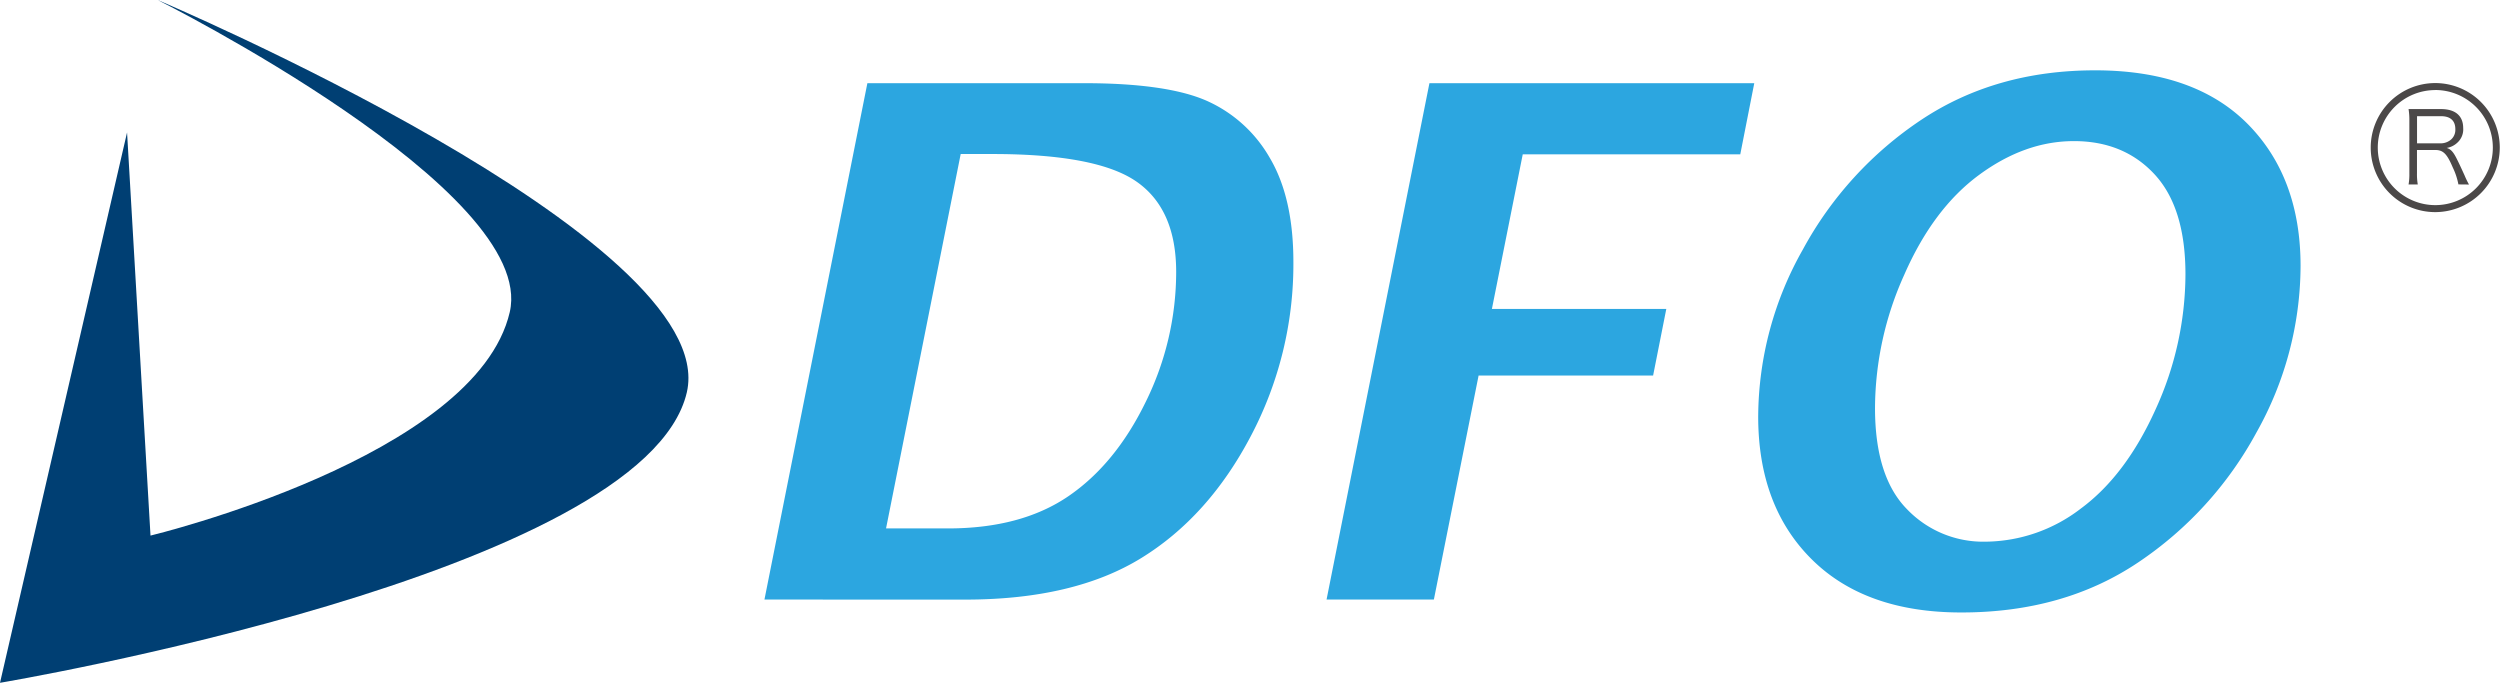
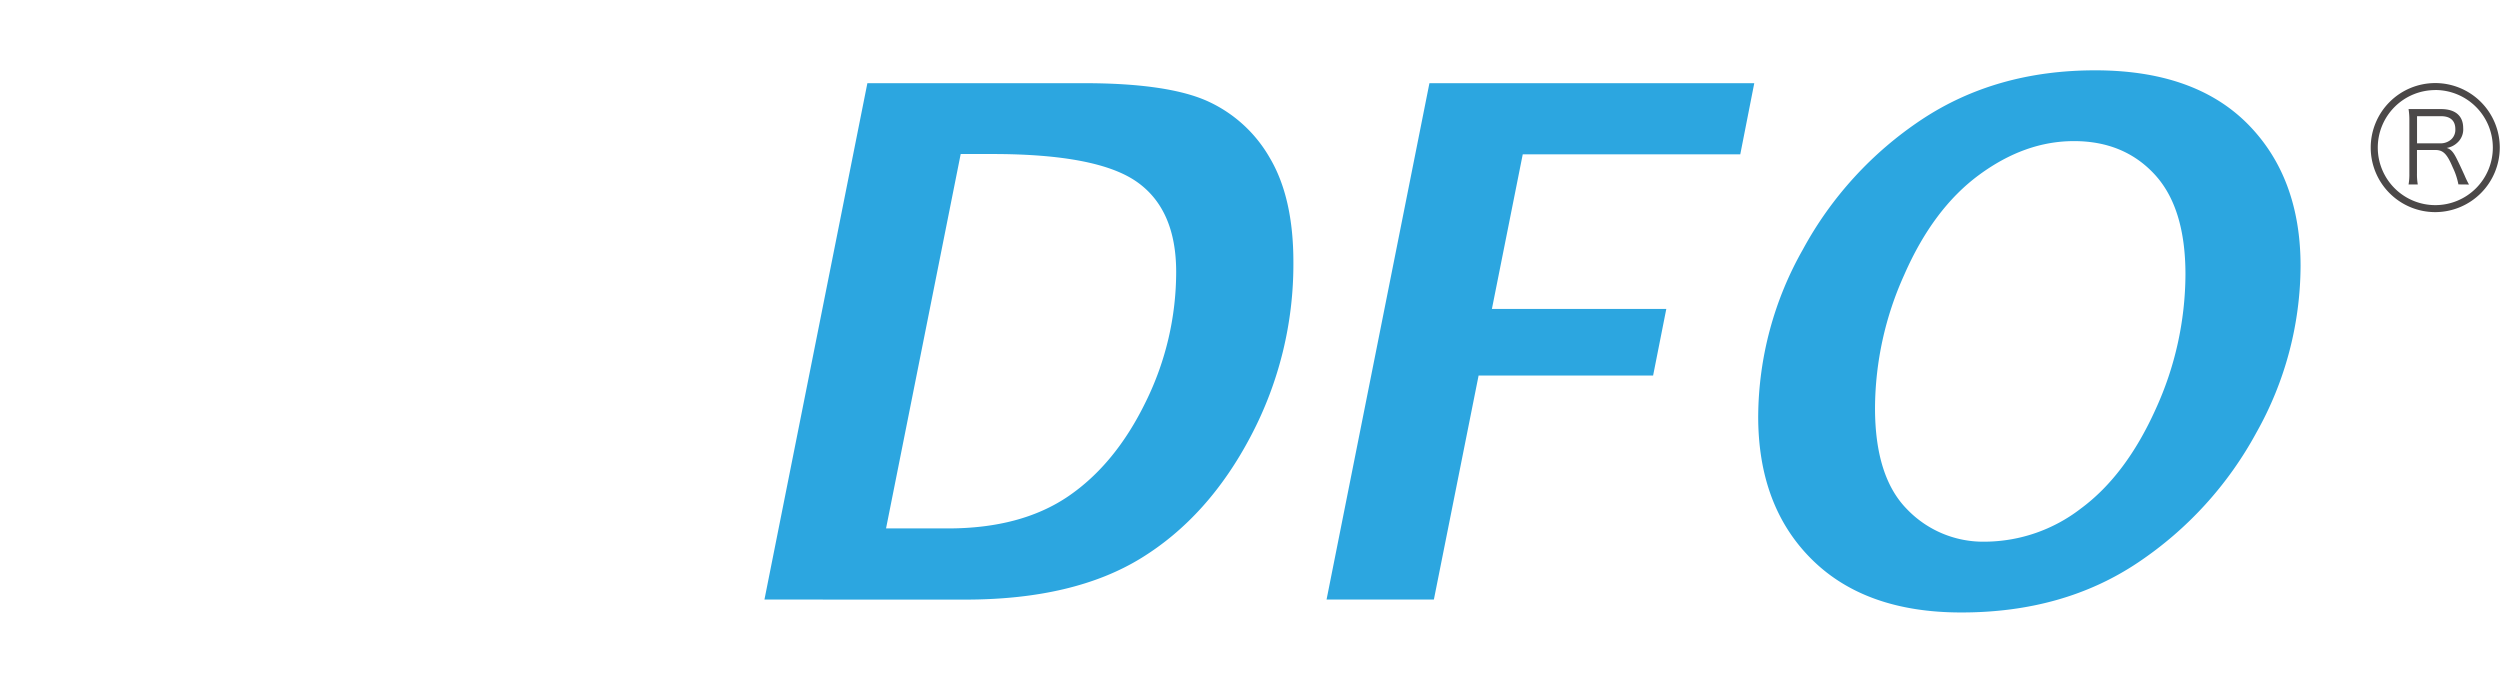
<svg xmlns="http://www.w3.org/2000/svg" viewBox="0 0 439.37 120">
  <title>logo-dfo</title>
-   <path d="M22.33 23.28l4.12 70.85s57.24-13.76 63.14-39.28c4.94-21.43-61.88-54.85-61.88-54.85s99.21 42 93 68.95c-7.42 32.05-120.71 51.05-120.71 51.05z" fill="#003f73" />
  <path d="M134.35 105.37l18.09-90.75h38.08q14.52 0 21.55 3.09a24 24 0 0 1 11.13 10.1q4.12 7 4.11 18.27a64.69 64.69 0 0 1-7.46 30.52q-7.44 14.19-19.28 21.48t-30.9 7.3zm21.37-12.5h10.86q12.88 0 21.17-5.65t13.62-16.61a51.64 51.64 0 0 0 5.34-22.82q0-11-6.94-15.85t-25.2-4.87h-5.73zm77.42 12.5l18.08-90.75h57.09l-2.46 12.5h-38.23l-5.42 27.17h30.65l-2.32 11.71h-30.67l-7.86 39.37zm111.54 2.27q-16.86 0-26.27-9.34t-9.41-25.1a60 60 0 0 1 7.85-29.35 64 64 0 0 1 20.9-22.85q13.05-8.64 30.47-8.64t26.78 9.4q9.32 9.4 9.32 25a60.05 60.05 0 0 1-7.76 29.26 64.36 64.36 0 0 1-20.82 22.85q-13.09 8.78-31.06 8.77zm4.23-12.44a27.84 27.84 0 0 0 16.79-5.82q7.92-5.84 13.16-17.48a57.38 57.38 0 0 0 5.23-23.68q0-11.71-5.42-17.57t-14.2-5.85q-8.58 0-16.65 5.94t-13.16 17.57a57.39 57.39 0 0 0-5.13 23.39q0 12.08 5.61 17.78a18.55 18.55 0 0 0 13.77 5.72z" fill="#2ca6e0" />
  <path d="M432.06 32.41a12 12 0 0 0-1-3c-1-2.37-1.68-3.05-3.07-3.05h-3.21v4.06a10.19 10.19 0 0 0 .14 2h-1.62a10.23 10.23 0 0 0 .14-1.94v-9.31a12.16 12.16 0 0 0-.14-2h5.7c2.51 0 3.9 1.18 3.9 3.33a3.13 3.13 0 0 1-1 2.55 3.54 3.54 0 0 1-1.9.95c.71.21 1.15.67 1.77 1.91.41.81.83 1.72 1.37 2.91a15.71 15.71 0 0 0 .78 1.61zm-3.2-7.22a2.77 2.77 0 0 0 2-.75 2.28 2.28 0 0 0 .66-1.75c0-1.47-.87-2.27-2.51-2.27h-4.22v4.77zM428 37.28a11.34 11.34 0 1 1 11.33-11.34 11.36 11.36 0 0 1-11.33 11.34zm0-21.45a10.11 10.11 0 1 0 10.11 10.11 10.12 10.12 0 0 0-10.11-10.12z" fill="#4b4848" />
</svg>